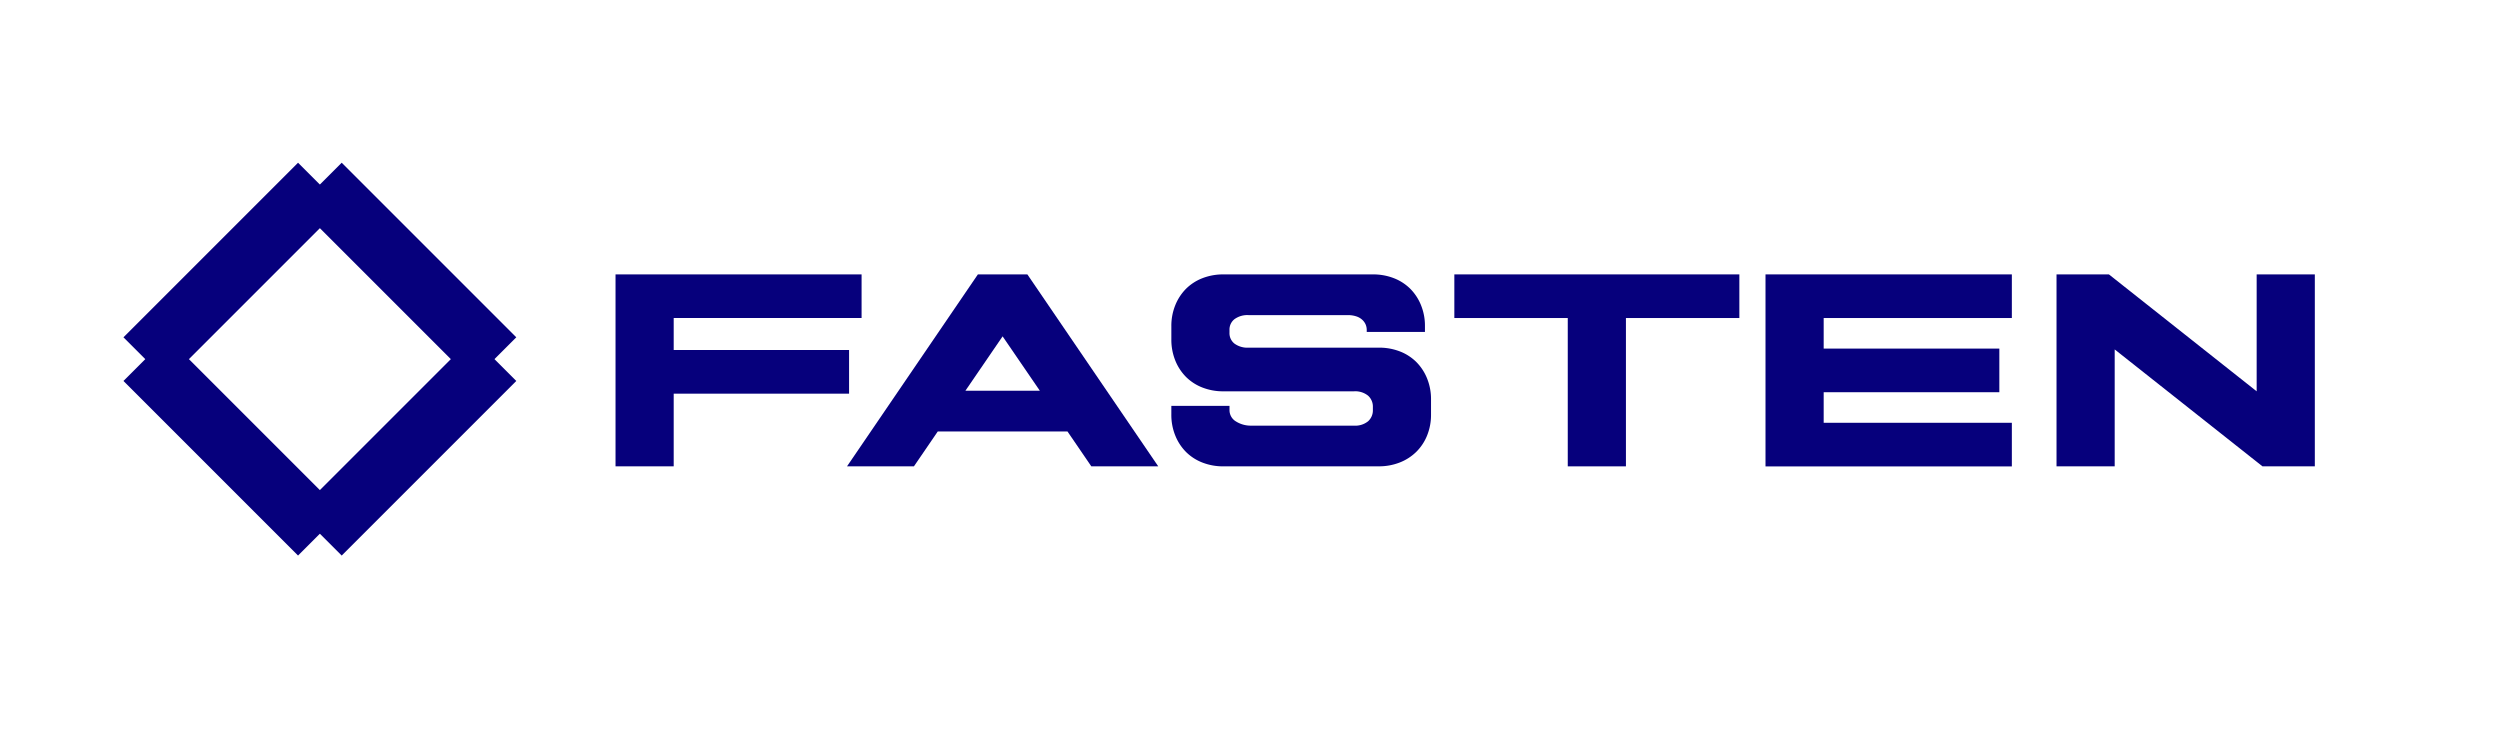
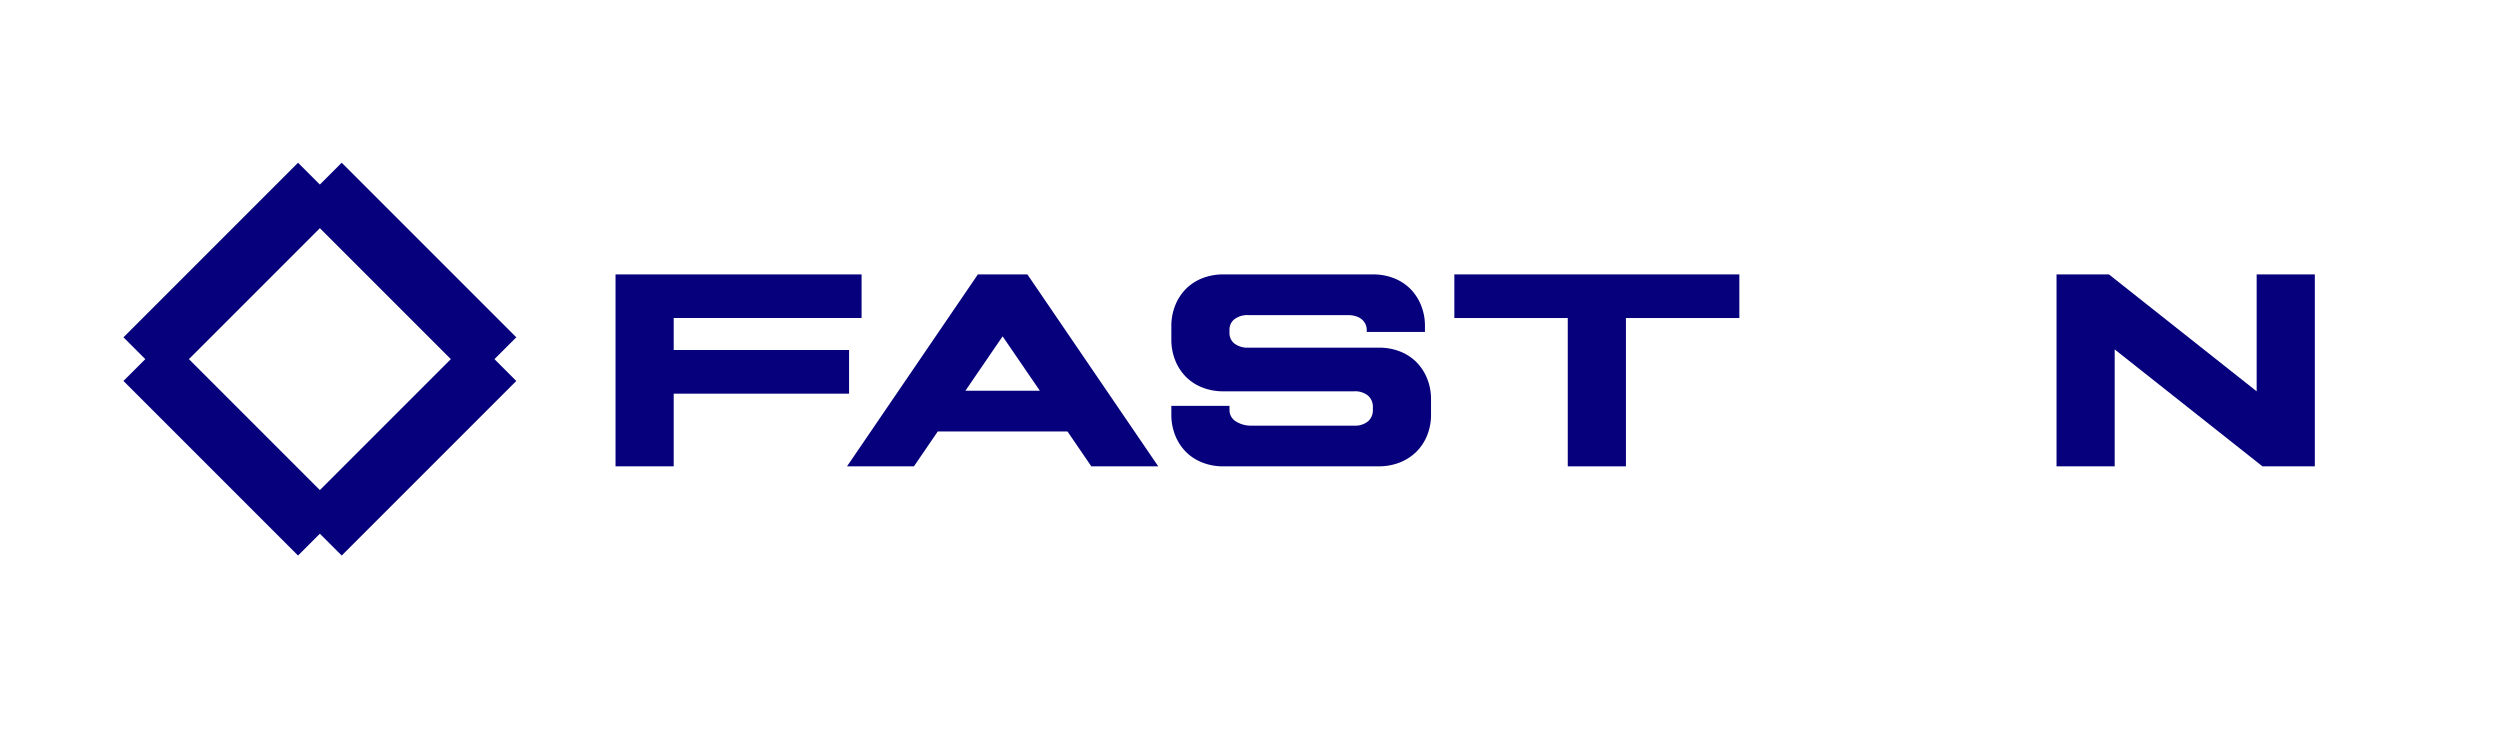
<svg xmlns="http://www.w3.org/2000/svg" width="302.621" height="89.665" viewBox="0 0 302.621 89.665">
  <defs>
    <clipPath id="clip-path">
      <rect id="Rectángulo_6" data-name="Rectángulo 6" width="302.621" height="89.665" fill="rgba(0,0,0,0)" />
    </clipPath>
  </defs>
  <g id="Grupo_14" data-name="Grupo 14" transform="translate(-1153 315)">
    <g id="Grupo_1" data-name="Grupo 1" transform="translate(1153 -315)">
      <path id="Trazado_32" data-name="Trazado 32" d="M0,0H302.621V89.665H0Z" transform="translate(0 0)" fill="none" />
      <path id="Trazado_1" data-name="Trazado 1" d="M380.527,156.355v5.281H357.784v3.873h21.229v5.281H357.784v8.8h-7.041V156.355Z" transform="translate(-276.234 -123.14)" fill="#06007c" />
      <path id="Trazado_2" data-name="Trazado 2" d="M504.49,156.355l15.842,23.236h-8.1l-2.887-4.225h-15.7l-2.887,4.225h-8.1L498.5,156.355Zm-7.5,14.082H506l-4.506-6.583Z" transform="translate(-380.129 -123.14)" fill="#06007c" />
      <g id="Grupo_2" data-name="Grupo 2">
        <g id="Grupo_1-2" data-name="Grupo 1" clip-path="url(#clip-path)">
          <path id="Trazado_3" data-name="Trazado 3" d="M692.547,179.591h-18.8a6.853,6.853,0,0,1-2.535-.458,5.746,5.746,0,0,1-1.989-1.285,5.966,5.966,0,0,1-1.3-1.989,6.63,6.63,0,0,1-.475-2.535v-1.056h7.041v.493a1.585,1.585,0,0,0,.775,1.391,3.377,3.377,0,0,0,1.9.511h12.392a2.459,2.459,0,0,0,1.707-.528,1.77,1.77,0,0,0,.581-1.373v-.352a1.769,1.769,0,0,0-.581-1.373,2.458,2.458,0,0,0-1.707-.528H673.748a6.853,6.853,0,0,1-2.535-.458,5.742,5.742,0,0,1-1.989-1.285,5.966,5.966,0,0,1-1.3-1.989,6.725,6.725,0,0,1-.475-2.57v-1.584a6.63,6.63,0,0,1,.475-2.535,5.975,5.975,0,0,1,1.3-1.989,5.767,5.767,0,0,1,1.989-1.285,6.866,6.866,0,0,1,2.535-.458h18.1a6.866,6.866,0,0,1,2.535.458,5.776,5.776,0,0,1,1.989,1.285,5.984,5.984,0,0,1,1.3,1.989,6.629,6.629,0,0,1,.475,2.535v.7H691.1v-.246A1.739,1.739,0,0,0,691,162.5a1.673,1.673,0,0,0-.37-.581,1.917,1.917,0,0,0-.722-.458,3.162,3.162,0,0,0-1.127-.176h-11.97a2.651,2.651,0,0,0-1.725.493,1.6,1.6,0,0,0-.6,1.3v.352a1.6,1.6,0,0,0,.6,1.3,2.647,2.647,0,0,0,1.725.493h15.772a6.865,6.865,0,0,1,2.535.458,5.767,5.767,0,0,1,1.989,1.285,5.979,5.979,0,0,1,1.3,1.989,6.632,6.632,0,0,1,.475,2.535v1.831a6.632,6.632,0,0,1-.475,2.535,5.839,5.839,0,0,1-1.32,1.989,5.94,5.94,0,0,1-2.007,1.285,6.852,6.852,0,0,1-2.535.458" transform="translate(-525.659 -123.14)" fill="#06007c" />
          <path id="Trazado_4" data-name="Trazado 4" d="M863.2,156.355v5.281h-13.73v17.955h-7.041V161.636H828.7v-5.281Z" transform="translate(-652.654 -123.14)" fill="#06007c" />
-           <path id="Trazado_5" data-name="Trazado 5" d="M1035.841,156.355v5.281h-22.778v3.7h21.264v5.281h-21.264v3.7h22.778v5.281h-29.819V156.355Z" transform="translate(-792.31 -123.14)" fill="#06007c" />
          <path id="Trazado_6" data-name="Trazado 6" d="M1178.2,156.355l17.885,14.153V156.355h7.041v23.236h-6.337L1178.9,165.438v14.153h-7.041V156.355Z" transform="translate(-922.92 -123.14)" fill="#06007c" />
          <rect id="Rectángulo_2" data-name="Rectángulo 2" width="29.888" height="7.472" transform="translate(14.944 40.831) rotate(-45)" fill="#06007c" />
          <rect id="Rectángulo_3" data-name="Rectángulo 3" width="29.888" height="7.472" transform="translate(36.079 61.966) rotate(-45)" fill="#06007c" />
          <rect id="Rectángulo_4" data-name="Rectángulo 4" width="7.472" height="29.888" transform="translate(36.079 24.98) rotate(-45)" fill="#06007c" />
          <rect id="Rectángulo_5" data-name="Rectángulo 5" width="7.472" height="29.888" transform="translate(14.944 46.115) rotate(-45)" fill="#06007c" />
        </g>
      </g>
    </g>
  </g>
</svg>